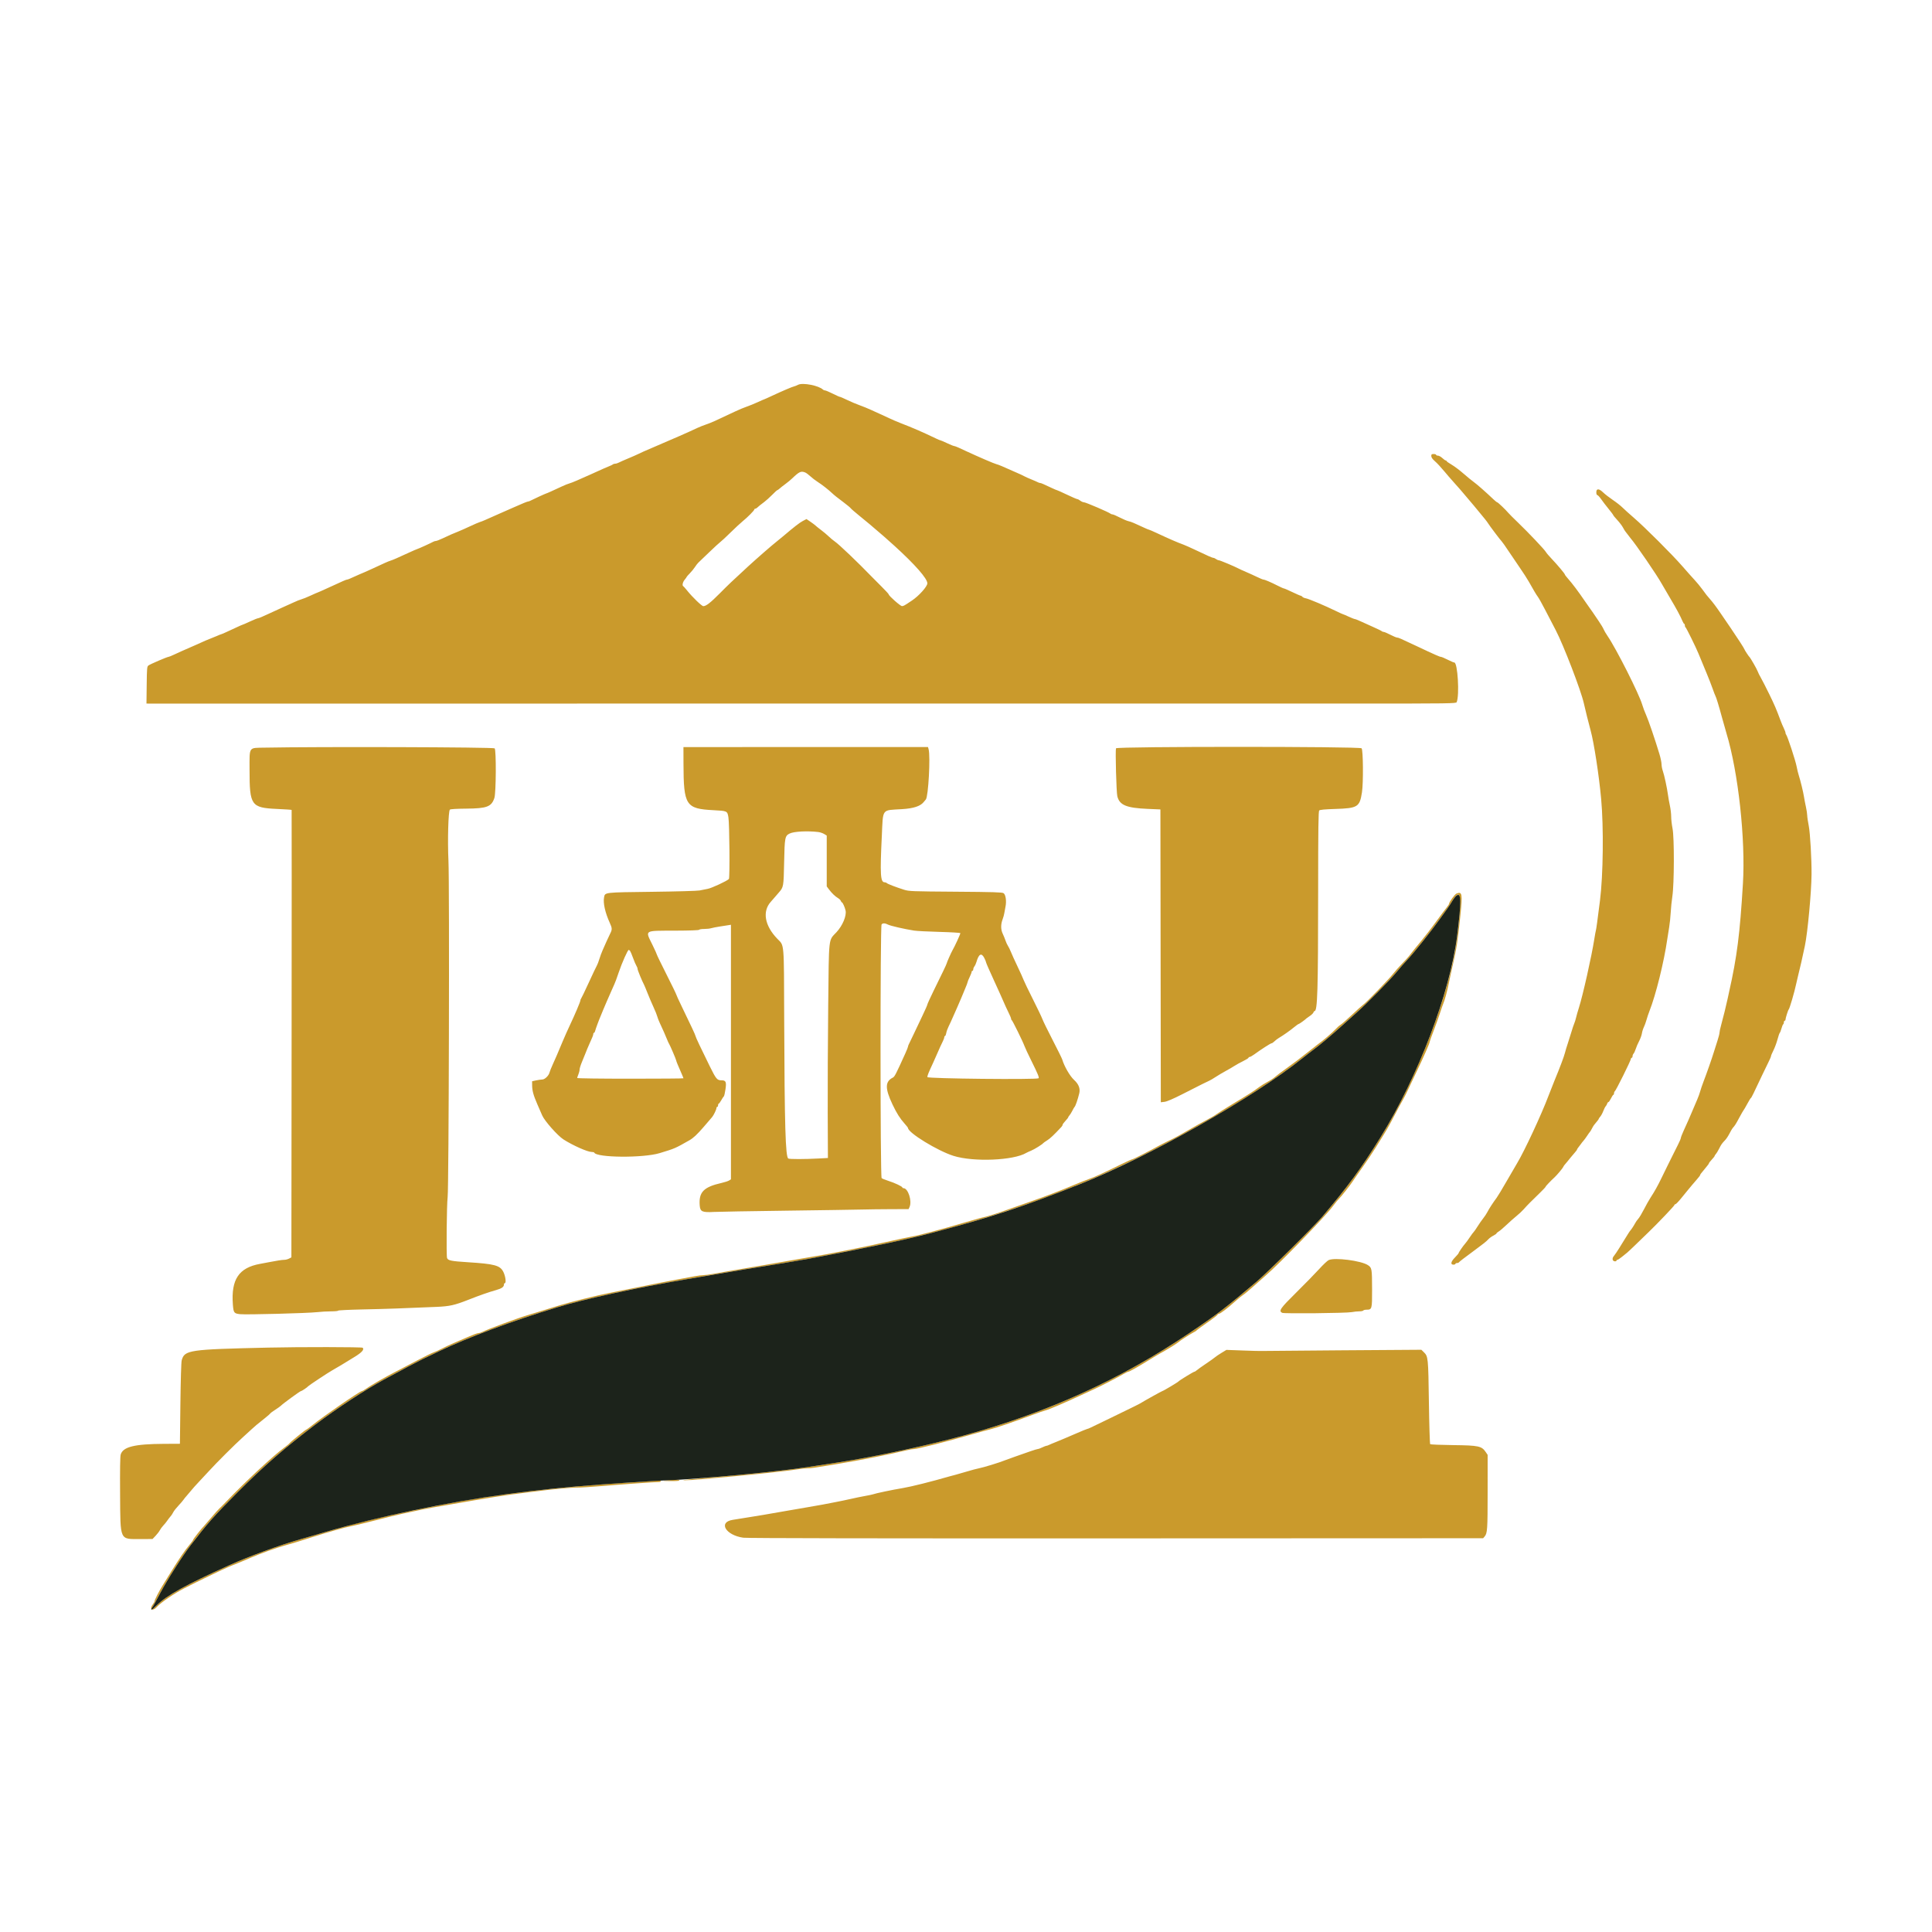
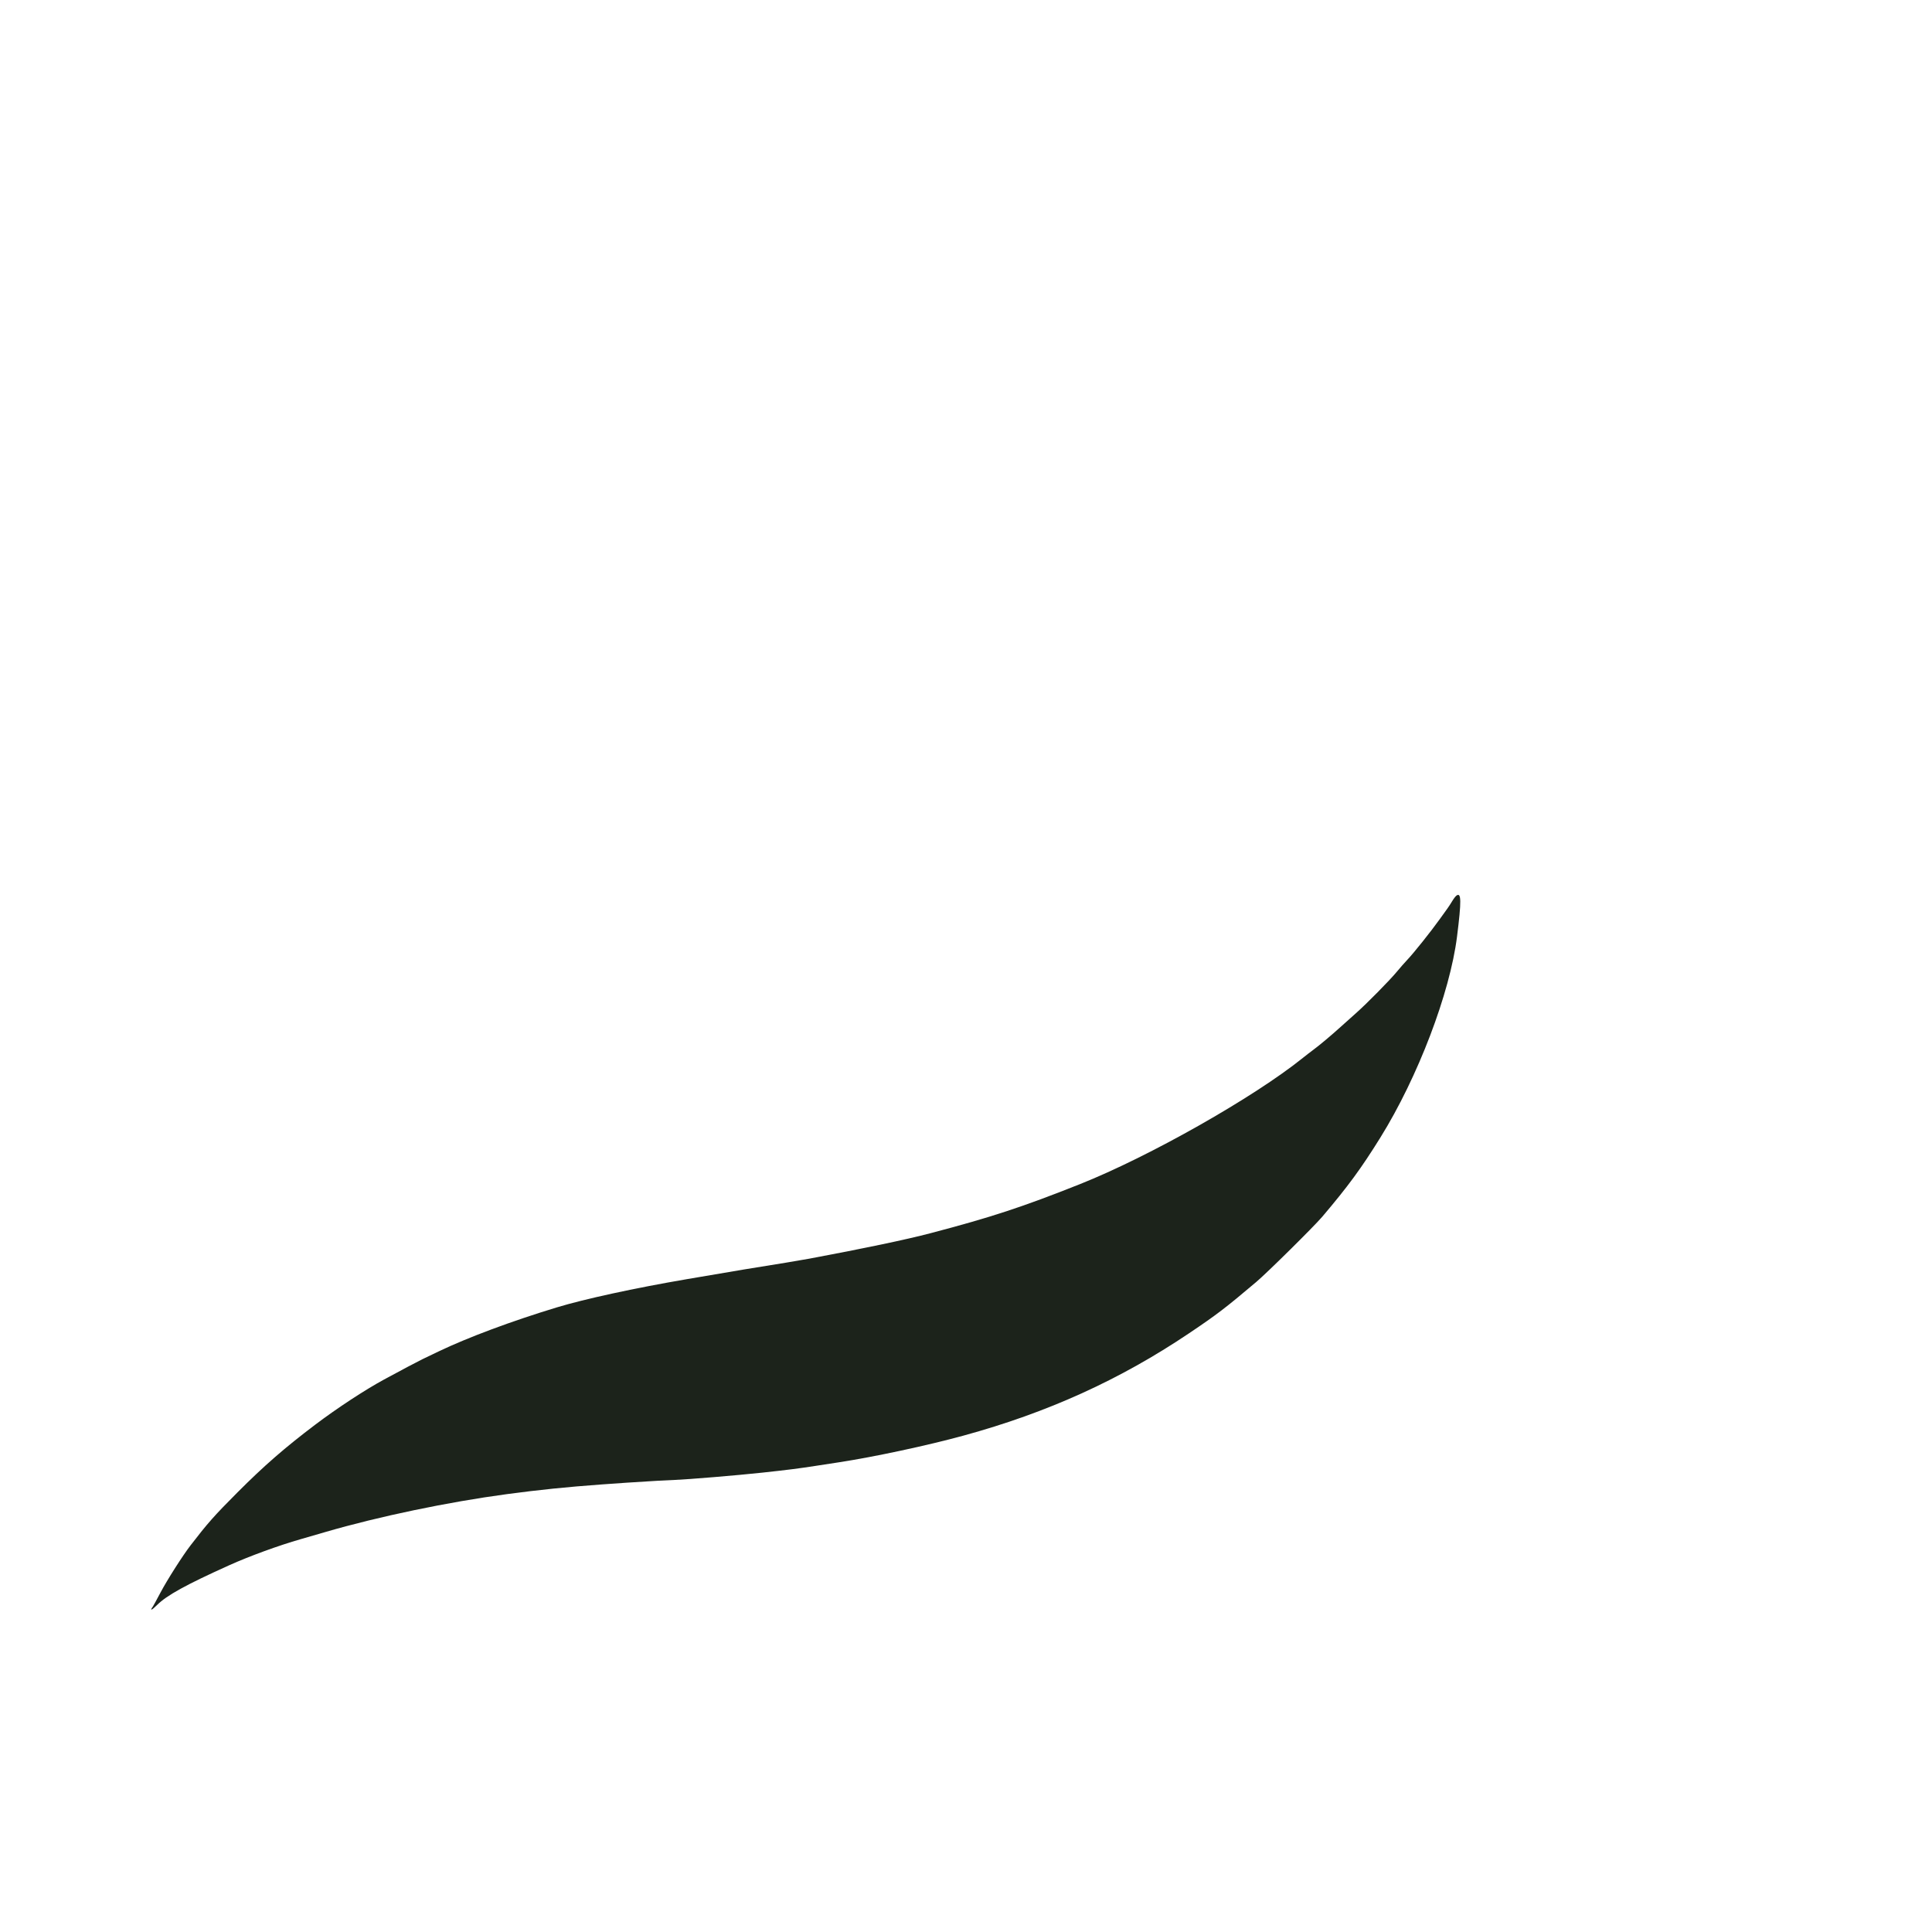
<svg xmlns="http://www.w3.org/2000/svg" id="svg" version="1.1" width="400" height="400" viewBox="0, 0, 400,400">
  <g id="svgg">
-     <path id="path0" d="M165.250 79.659 C 164.883 79.841,164.511 79.991,164.424 79.994 C 164.206 80.002,161.756 81.046,159.867 81.936 C 159.014 82.338,158.283 82.667,158.243 82.667 C 158.202 82.667,157.591 82.933,156.887 83.259 C 156.182 83.584,155.159 84.001,154.613 84.185 C 154.067 84.369,153.013 84.808,152.269 85.161 C 148.223 87.083,147.211 87.537,146.277 87.849 C 145.712 88.037,144.875 88.368,144.417 88.584 C 142.503 89.486,139.519 90.799,135.250 92.617 C 133.446 93.385,132.758 93.691,132.167 93.988 C 131.846 94.149,130.908 94.561,130.083 94.903 C 129.258 95.245,128.384 95.631,128.141 95.762 C 127.898 95.893,127.556 96.000,127.383 96.000 C 127.209 96.000,126.995 96.064,126.908 96.142 C 126.821 96.219,126.450 96.400,126.083 96.542 C 125.515 96.763,124.867 97.050,122.417 98.165 C 120.028 99.253,118.326 99.975,117.934 100.070 C 117.669 100.133,116.919 100.435,116.267 100.741 C 114.531 101.557,113.167 102.167,113.082 102.167 C 112.996 102.167,110.235 103.433,109.794 103.675 C 109.635 103.762,109.422 103.833,109.322 103.833 C 109.164 103.833,108.031 104.298,106.250 105.093 C 105.975 105.216,104.737 105.761,103.500 106.304 C 102.263 106.848,100.912 107.445,100.500 107.633 C 100.087 107.820,99.563 108.026,99.333 108.090 C 99.104 108.155,98.204 108.542,97.333 108.952 C 96.462 109.361,95.375 109.846,94.917 110.028 C 93.728 110.500,93.080 110.785,91.716 111.431 C 91.056 111.744,90.399 112.000,90.255 112.000 C 90.112 112.000,89.865 112.073,89.706 112.162 C 89.205 112.442,86.512 113.667,86.397 113.667 C 86.336 113.667,85.491 114.035,84.518 114.484 C 82.210 115.551,81.342 115.928,80.833 116.085 C 80.396 116.219,79.595 116.574,77.026 117.773 C 76.170 118.173,75.441 118.500,75.406 118.500 C 75.372 118.500,74.947 118.679,74.463 118.898 C 72.279 119.886,72.008 120.000,71.847 120.000 C 71.671 120.000,71.132 120.236,67.801 121.769 C 66.729 122.263,65.818 122.667,65.776 122.667 C 65.734 122.667,65.074 122.956,64.308 123.310 C 63.543 123.664,62.692 124.007,62.417 124.073 C 62.142 124.139,61.392 124.440,60.750 124.742 C 60.108 125.044,59.021 125.535,58.333 125.833 C 57.646 126.132,56.317 126.741,55.380 127.188 C 54.443 127.634,53.569 128.000,53.438 128.000 C 53.307 128.000,52.556 128.300,51.770 128.667 C 50.984 129.033,50.296 129.333,50.241 129.333 C 50.186 129.333,49.603 129.589,48.945 129.900 C 47.325 130.669,45.841 131.333,45.743 131.333 C 45.699 131.333,45.345 131.474,44.957 131.647 C 44.568 131.819,43.987 132.056,43.667 132.173 C 43.093 132.382,42.402 132.682,40.417 133.582 C 39.420 134.034,38.775 134.317,37.667 134.787 C 37.346 134.923,36.627 135.251,36.070 135.517 C 35.513 135.783,34.975 136.000,34.874 136.000 C 34.604 136.000,31.133 137.491,30.748 137.772 C 30.437 137.999,30.414 138.244,30.371 141.840 L 30.325 145.667 30.704 145.670 C 31.055 145.673,232.631 145.671,280.357 145.668 C 300.300 145.667,301.471 145.651,301.589 145.375 C 302.202 143.945,301.797 137.167,301.100 137.167 C 300.975 137.167,300.358 136.906,299.728 136.586 C 299.099 136.267,298.482 136.005,298.359 136.003 C 298.083 135.999,297.082 135.556,293.167 133.706 C 289.963 132.192,289.523 132.000,289.252 132.000 C 289.104 132.000,288.476 131.737,287.856 131.417 C 287.236 131.096,286.617 130.833,286.481 130.833 C 286.345 130.833,286.162 130.764,286.075 130.679 C 285.988 130.594,285.242 130.227,284.417 129.864 C 283.592 129.500,282.417 128.969,281.806 128.684 C 281.196 128.400,280.608 128.167,280.500 128.167 C 280.392 128.167,279.818 127.942,279.224 127.667 C 278.630 127.392,278.101 127.167,278.049 127.167 C 277.997 127.167,277.346 126.871,276.602 126.509 C 274.310 125.393,270.945 123.971,270.378 123.879 C 270.081 123.830,269.753 123.688,269.649 123.562 C 269.545 123.436,269.383 123.333,269.289 123.333 C 269.196 123.333,268.416 122.996,267.557 122.583 C 266.697 122.171,265.919 121.833,265.826 121.833 C 265.733 121.833,265.153 121.576,264.537 121.262 C 263.148 120.553,261.856 120.000,261.590 120.000 C 261.479 120.000,260.870 119.749,260.236 119.442 C 259.602 119.135,258.596 118.678,258.000 118.425 C 257.404 118.173,256.711 117.858,256.459 117.724 C 255.564 117.250,252.583 116.000,252.335 115.995 C 252.197 115.992,251.938 115.879,251.760 115.745 C 251.582 115.610,251.340 115.500,251.222 115.500 C 251.003 115.500,250.147 115.123,247.301 113.772 C 246.412 113.350,245.400 112.900,245.051 112.772 C 243.726 112.287,242.144 111.601,239.462 110.347 C 238.662 109.973,237.954 109.667,237.889 109.667 C 237.825 109.667,237.467 109.524,237.094 109.350 C 234.785 108.272,234.189 108.022,233.667 107.913 C 233.346 107.846,232.524 107.501,231.840 107.146 C 231.155 106.791,230.477 106.500,230.331 106.500 C 230.186 106.500,229.995 106.431,229.908 106.347 C 229.624 106.073,224.800 104.000,224.437 103.996 C 224.242 103.994,223.896 103.846,223.667 103.667 C 223.438 103.487,223.156 103.339,223.040 103.337 C 222.925 103.335,221.966 102.921,220.909 102.417 C 219.853 101.912,218.935 101.500,218.871 101.500 C 218.807 101.500,218.379 101.322,217.919 101.105 C 215.999 100.199,215.537 100.000,215.354 100.000 C 215.249 100.000,215.032 99.929,214.873 99.842 C 214.714 99.755,214.096 99.485,213.500 99.243 C 212.904 99.001,212.304 98.733,212.167 98.648 C 212.029 98.563,211.654 98.378,211.333 98.238 C 211.012 98.098,210.525 97.882,210.250 97.758 C 207.633 96.582,206.680 96.183,206.270 96.091 C 205.855 95.997,202.729 94.653,200.083 93.430 C 199.625 93.218,198.904 92.884,198.482 92.689 C 198.059 92.493,197.621 92.333,197.507 92.333 C 197.394 92.333,196.748 92.071,196.072 91.750 C 195.396 91.429,194.784 91.167,194.713 91.167 C 194.642 91.167,194.283 91.023,193.917 90.846 C 191.140 89.509,188.994 88.575,186.425 87.587 C 185.788 87.342,184.738 86.890,184.092 86.583 C 183.445 86.276,182.579 85.877,182.167 85.696 C 181.754 85.515,180.929 85.140,180.333 84.862 C 179.737 84.584,178.688 84.155,178.000 83.910 C 177.313 83.665,176.147 83.172,175.411 82.816 C 174.674 82.459,173.995 82.167,173.901 82.167 C 173.807 82.167,173.135 81.868,172.407 81.502 C 171.679 81.137,170.967 80.837,170.825 80.836 C 170.683 80.834,170.495 80.763,170.408 80.676 C 169.559 79.834,166.226 79.177,165.250 79.659 M296.333 94.413 C 296.333 94.680,296.552 95.018,296.953 95.371 C 297.293 95.671,297.762 96.135,297.994 96.403 C 298.227 96.670,298.717 97.230,299.083 97.648 C 299.450 98.066,299.825 98.510,299.917 98.635 C 300.008 98.759,300.608 99.440,301.250 100.147 C 301.892 100.854,302.642 101.711,302.917 102.052 C 303.192 102.393,303.666 102.951,303.970 103.294 C 304.274 103.636,304.797 104.254,305.132 104.667 C 305.467 105.079,305.968 105.686,306.245 106.014 C 307.200 107.145,307.917 108.049,308.070 108.316 C 308.320 108.750,310.696 111.902,310.910 112.083 C 311.018 112.175,311.678 113.112,312.376 114.167 C 313.075 115.221,314.142 116.796,314.748 117.667 C 315.354 118.537,316.151 119.775,316.519 120.417 C 316.887 121.058,317.397 121.949,317.653 122.395 C 317.908 122.841,318.260 123.392,318.434 123.619 C 318.608 123.846,319.263 125.019,319.889 126.224 C 320.515 127.430,321.516 129.354,322.112 130.500 C 323.727 133.603,327.326 142.966,327.911 145.583 C 328.221 146.970,328.940 149.853,329.325 151.250 C 330.012 153.743,331.064 160.583,331.502 165.402 C 332.038 171.305,331.924 181.174,331.258 186.457 C 330.720 190.720,330.486 192.427,330.408 192.647 C 330.364 192.773,330.220 193.561,330.090 194.397 C 329.526 197.999,327.696 206.156,326.887 208.667 C 326.666 209.354,326.409 210.251,326.317 210.659 C 326.225 211.067,326.050 211.630,325.927 211.909 C 325.804 212.188,325.539 212.979,325.338 213.667 C 325.137 214.354,324.795 215.442,324.578 216.083 C 324.361 216.725,324.101 217.588,324.000 218.000 C 323.812 218.765,322.947 221.059,321.832 223.750 C 321.490 224.575,320.928 226.000,320.584 226.917 C 319.145 230.743,315.579 238.399,314.101 240.833 C 313.795 241.338,312.813 243.025,311.919 244.583 C 311.025 246.142,310.101 247.674,309.865 247.989 C 309.120 248.983,308.311 250.226,307.959 250.917 C 307.772 251.283,307.376 251.883,307.079 252.250 C 306.782 252.617,306.259 253.367,305.916 253.917 C 305.573 254.467,305.206 254.992,305.101 255.083 C 304.995 255.175,304.636 255.662,304.302 256.167 C 303.969 256.671,303.558 257.235,303.390 257.421 C 302.952 257.903,302.001 259.279,301.992 259.444 C 301.988 259.521,301.651 259.921,301.244 260.333 C 300.387 261.200,300.249 261.833,300.917 261.833 C 301.146 261.833,301.333 261.758,301.333 261.667 C 301.333 261.575,301.477 261.500,301.653 261.500 C 301.828 261.500,301.997 261.442,302.028 261.371 C 302.074 261.264,303.368 260.269,305.333 258.831 C 307.025 257.593,307.800 256.974,308.118 256.606 C 308.320 256.372,308.789 256.026,309.159 255.837 C 309.530 255.648,309.833 255.436,309.833 255.366 C 309.833 255.296,310.042 255.115,310.297 254.964 C 310.553 254.814,311.284 254.192,311.922 253.584 C 312.561 252.975,313.496 252.146,314.000 251.740 C 314.504 251.334,315.179 250.700,315.500 250.330 C 316.107 249.629,317.080 248.645,318.917 246.872 C 319.513 246.297,320.000 245.772,320.001 245.705 C 320.002 245.589,321.051 244.484,321.870 243.736 C 322.340 243.307,323.559 241.850,323.650 241.609 C 323.687 241.512,323.782 241.353,323.862 241.258 C 323.941 241.162,324.196 240.858,324.427 240.583 C 324.658 240.308,325.013 239.872,325.215 239.613 C 325.418 239.354,325.790 238.915,326.042 238.637 C 326.294 238.359,326.500 238.076,326.500 238.008 C 326.500 237.940,326.631 237.730,326.792 237.541 C 326.952 237.352,327.196 237.031,327.333 236.827 C 327.471 236.622,327.698 236.334,327.839 236.186 C 327.980 236.038,328.317 235.579,328.589 235.167 C 328.860 234.754,329.128 234.379,329.185 234.333 C 329.241 234.287,329.418 233.995,329.578 233.682 C 329.738 233.370,329.937 233.033,330.021 232.932 C 330.784 232.018,331.000 231.736,331.000 231.651 C 331.000 231.596,331.147 231.382,331.326 231.175 C 331.505 230.968,331.784 230.450,331.945 230.024 C 332.106 229.599,332.329 229.156,332.441 229.041 C 332.553 228.926,332.692 228.682,332.750 228.499 C 332.808 228.316,332.927 228.167,333.013 228.167 C 333.100 228.167,333.335 227.829,333.535 227.417 C 333.736 227.004,333.960 226.667,334.033 226.667 C 334.107 226.667,334.167 226.523,334.167 226.347 C 334.167 226.172,334.228 226.003,334.303 225.972 C 334.522 225.883,337.667 219.551,337.667 219.200 C 337.667 219.090,337.742 219.000,337.833 219.000 C 337.925 219.000,338.000 218.855,338.000 218.679 C 338.000 218.502,338.096 218.258,338.213 218.137 C 338.331 218.016,338.533 217.579,338.663 217.167 C 338.793 216.754,339.109 216.023,339.364 215.542 C 339.620 215.060,339.878 214.348,339.938 213.958 C 339.998 213.569,340.180 212.984,340.343 212.659 C 340.505 212.335,340.751 211.660,340.888 211.159 C 341.026 210.659,341.302 209.838,341.501 209.333 C 342.823 205.996,344.521 199.141,345.197 194.417 C 345.276 193.867,345.448 192.779,345.580 192.000 C 345.711 191.221,345.857 189.833,345.904 188.917 C 345.950 188.000,346.104 186.490,346.245 185.561 C 346.636 182.988,346.659 173.416,346.280 171.523 C 346.126 170.757,346.000 169.656,346.000 169.076 C 346.000 168.496,345.880 167.473,345.734 166.803 C 345.587 166.132,345.410 165.133,345.339 164.583 C 345.159 163.186,344.554 160.380,344.260 159.583 C 344.125 159.217,344.011 158.610,344.007 158.235 C 344.003 157.860,343.810 156.923,343.578 156.152 C 342.686 153.183,341.271 149.036,340.797 148.000 C 340.525 147.404,340.172 146.467,340.013 145.917 C 339.377 143.710,334.664 134.369,332.838 131.693 C 332.479 131.167,332.108 130.534,332.014 130.287 C 331.920 130.040,331.485 129.311,331.047 128.667 C 330.608 128.024,330.010 127.142,329.717 126.707 C 329.424 126.272,329.117 125.839,329.036 125.745 C 328.955 125.651,328.534 125.051,328.100 124.412 C 326.788 122.480,325.504 120.774,324.593 119.752 C 324.267 119.386,324.000 119.034,324.000 118.969 C 324.000 118.795,322.421 116.910,321.259 115.696 C 320.704 115.116,320.163 114.479,320.056 114.279 C 319.805 113.811,316.389 110.208,314.263 108.169 C 313.354 107.297,312.454 106.396,312.264 106.167 C 311.732 105.526,310.129 104.000,309.988 104.000 C 309.919 104.000,309.604 103.756,309.289 103.458 C 307.579 101.840,305.826 100.296,305.142 99.805 C 304.716 99.500,303.741 98.701,302.975 98.031 C 302.210 97.360,301.115 96.538,300.542 96.203 C 299.969 95.869,299.500 95.537,299.500 95.465 C 299.500 95.392,299.421 95.333,299.324 95.333 C 299.228 95.333,298.909 95.109,298.616 94.834 C 298.323 94.560,297.915 94.335,297.708 94.334 C 297.502 94.334,297.333 94.258,297.333 94.167 C 297.333 94.075,297.108 94.000,296.833 94.000 C 296.412 94.000,296.333 94.065,296.333 94.413 M166.697 97.818 C 166.910 97.901,167.383 98.249,167.750 98.592 C 168.117 98.935,168.829 99.479,169.333 99.801 C 170.200 100.354,171.467 101.344,172.254 102.083 C 172.734 102.535,173.192 102.900,174.700 104.035 C 175.406 104.566,176.044 105.096,176.117 105.213 C 176.190 105.329,176.963 106.003,177.833 106.709 C 178.704 107.415,179.717 108.248,180.083 108.560 C 182.771 110.845,183.622 111.586,185.167 112.992 C 189.461 116.897,191.998 119.787,191.999 120.775 C 192.000 121.416,190.272 123.352,188.845 124.309 C 187.212 125.405,187.087 125.476,186.750 125.488 C 186.427 125.500,184.002 123.358,183.998 123.059 C 183.998 122.981,183.355 122.279,182.570 121.500 C 181.785 120.721,180.867 119.798,180.530 119.449 C 177.595 116.411,173.683 112.678,172.833 112.105 C 172.512 111.888,171.948 111.420,171.578 111.064 C 171.209 110.708,170.506 110.117,170.016 109.750 C 169.526 109.383,169.004 108.964,168.854 108.819 C 168.705 108.673,168.221 108.310,167.779 108.011 L 166.975 107.467 166.224 107.858 C 165.546 108.212,164.451 109.061,162.109 111.049 C 161.665 111.426,161.055 111.926,160.753 112.159 C 159.892 112.826,156.572 115.722,154.850 117.307 C 151.381 120.502,150.867 120.991,149.012 122.860 C 147.089 124.797,146.187 125.498,145.615 125.499 C 145.292 125.500,143.343 123.619,142.249 122.250 C 141.883 121.792,141.527 121.392,141.458 121.361 C 141.191 121.242,141.353 120.502,141.750 120.030 C 141.979 119.758,142.167 119.496,142.167 119.447 C 142.167 119.399,142.459 119.064,142.816 118.704 C 143.173 118.343,143.652 117.756,143.881 117.399 C 144.109 117.042,144.435 116.622,144.606 116.466 C 144.777 116.310,145.779 115.351,146.833 114.335 C 147.887 113.319,148.932 112.359,149.154 112.202 C 149.376 112.045,150.320 111.167,151.251 110.250 C 152.183 109.333,153.314 108.284,153.764 107.919 C 154.791 107.086,156.167 105.695,156.167 105.489 C 156.167 105.403,156.247 105.333,156.345 105.333 C 156.443 105.333,156.623 105.240,156.743 105.125 C 157.052 104.832,157.478 104.490,158.250 103.914 C 158.617 103.640,159.342 102.985,159.863 102.458 C 160.383 101.931,160.851 101.500,160.902 101.500 C 160.987 101.500,161.370 101.210,161.894 100.750 C 161.998 100.658,162.383 100.366,162.750 100.100 C 163.117 99.834,163.679 99.366,164.000 99.058 C 165.482 97.640,165.832 97.479,166.697 97.818 M330.500 101.917 C 330.500 102.270,330.582 102.501,330.708 102.504 C 330.823 102.506,331.179 102.886,331.500 103.349 C 331.821 103.812,332.515 104.717,333.042 105.361 C 333.569 106.004,334.000 106.581,334.000 106.643 C 334.000 106.705,334.380 107.167,334.845 107.669 C 335.310 108.172,335.843 108.879,336.031 109.240 C 336.218 109.600,336.457 109.985,336.561 110.094 C 336.665 110.203,336.862 110.459,337.000 110.662 C 337.137 110.865,337.390 111.193,337.560 111.391 C 338.710 112.724,343.080 119.111,344.058 120.888 C 344.319 121.362,345.115 122.725,345.826 123.917 C 347.098 126.048,347.908 127.557,348.355 128.625 C 348.480 128.923,348.638 129.167,348.707 129.167 C 348.777 129.167,348.833 129.310,348.833 129.486 C 348.833 129.662,348.890 129.831,348.960 129.861 C 349.109 129.926,351.131 134.028,351.663 135.342 C 352.157 136.564,352.514 137.427,353.382 139.500 C 353.785 140.462,354.325 141.850,354.582 142.583 C 354.839 143.317,355.100 143.992,355.161 144.083 C 355.314 144.315,355.896 146.223,356.506 148.500 C 356.789 149.554,357.211 151.048,357.446 151.820 C 359.885 159.864,361.406 173.736,360.856 182.917 C 360.228 193.373,359.625 198.108,357.998 205.333 C 357.926 205.654,357.789 206.292,357.693 206.750 C 357.433 207.994,356.711 210.926,356.338 212.250 C 356.157 212.892,356.008 213.591,356.005 213.804 C 356.002 214.017,355.823 214.729,355.607 215.387 C 355.391 216.045,355.042 217.146,354.831 217.833 C 354.392 219.264,353.375 222.168,352.670 224.000 C 352.406 224.688,352.108 225.562,352.009 225.942 C 351.910 226.323,351.640 227.073,351.409 227.609 C 350.857 228.890,350.784 229.059,350.247 230.333 C 349.730 231.560,349.450 232.194,348.598 234.062 C 348.269 234.784,348.000 235.477,348.000 235.601 C 348.000 235.726,347.744 236.335,347.430 236.955 C 347.117 237.576,346.620 238.571,346.325 239.167 C 346.031 239.762,345.528 240.775,345.209 241.417 C 344.889 242.058,344.339 243.183,343.985 243.917 C 343.235 245.476,342.525 246.747,341.742 247.934 C 341.434 248.401,340.823 249.485,340.385 250.342 C 339.947 251.199,339.411 252.091,339.194 252.325 C 338.977 252.559,338.683 252.975,338.541 253.250 C 338.288 253.738,337.673 254.667,337.493 254.833 C 337.409 254.911,337.053 255.477,335.202 258.474 C 334.808 259.110,334.336 259.804,334.153 260.016 C 333.726 260.508,333.796 261.066,334.292 261.137 C 334.498 261.166,334.667 261.110,334.667 261.012 C 334.667 260.914,334.753 260.833,334.858 260.833 C 334.963 260.833,335.394 260.552,335.816 260.209 C 336.238 259.865,336.725 259.471,336.898 259.334 C 337.072 259.196,337.947 258.371,338.843 257.500 C 339.739 256.629,340.872 255.532,341.361 255.063 C 343.157 253.338,346.667 249.656,346.667 249.497 C 346.667 249.407,346.760 249.328,346.875 249.322 C 346.990 249.316,347.533 248.754,348.083 248.073 C 348.633 247.391,349.271 246.611,349.500 246.339 C 349.729 246.068,350.104 245.616,350.333 245.335 C 350.563 245.054,351.031 244.508,351.375 244.121 C 351.719 243.734,352.000 243.355,352.000 243.280 C 352.000 243.204,352.094 243.042,352.208 242.919 C 352.323 242.796,352.579 242.483,352.777 242.223 C 352.976 241.963,353.295 241.570,353.486 241.349 C 353.677 241.129,353.833 240.891,353.833 240.820 C 353.833 240.749,354.096 240.412,354.417 240.072 C 354.738 239.732,355.000 239.394,355.000 239.322 C 355.000 239.250,355.104 239.086,355.232 238.958 C 355.360 238.831,355.666 238.328,355.913 237.841 C 356.384 236.911,356.482 236.772,357.189 236.026 C 357.431 235.772,357.833 235.161,358.082 234.669 C 358.332 234.176,358.622 233.677,358.726 233.559 C 359.212 233.012,359.361 232.778,360.104 231.394 C 360.540 230.581,360.945 229.879,361.003 229.833 C 361.060 229.787,361.399 229.206,361.756 228.542 C 362.112 227.877,362.447 227.333,362.501 227.333 C 362.593 227.333,363.115 226.275,364.804 222.667 C 365.211 221.796,365.797 220.585,366.106 219.976 C 366.414 219.367,366.667 218.777,366.667 218.663 C 366.667 218.550,366.892 218.014,367.168 217.472 C 367.443 216.929,367.823 215.909,368.012 215.204 C 368.201 214.499,368.413 213.884,368.482 213.836 C 368.551 213.789,368.706 213.392,368.827 212.954 C 368.947 212.516,369.110 212.118,369.190 212.069 C 369.269 212.020,369.333 211.835,369.333 211.657 C 369.333 211.479,369.408 211.333,369.500 211.333 C 369.592 211.333,369.667 211.229,369.667 211.102 C 369.667 210.805,370.203 209.109,370.332 209.000 C 370.514 208.845,371.546 205.320,371.869 203.750 C 371.963 203.292,372.138 202.542,372.257 202.083 C 372.621 200.682,373.202 198.130,373.680 195.833 C 374.258 193.054,375.029 184.781,375.061 181.000 C 375.088 177.916,374.773 172.434,374.486 171.000 C 374.312 170.129,374.168 169.154,374.165 168.833 C 374.163 168.512,374.044 167.725,373.902 167.083 C 373.760 166.442,373.580 165.504,373.502 165.000 C 373.344 163.971,372.777 161.638,372.410 160.500 C 372.276 160.087,372.086 159.305,371.986 158.761 C 371.753 157.488,370.058 152.336,369.781 152.059 C 369.718 151.996,369.667 151.841,369.667 151.714 C 369.667 151.588,369.512 151.169,369.324 150.784 C 369.136 150.398,368.842 149.708,368.671 149.250 C 367.737 146.741,367.436 146.036,366.322 143.750 C 365.652 142.375,364.865 140.837,364.573 140.333 C 364.281 139.829,363.985 139.234,363.917 139.011 C 363.787 138.592,362.386 136.148,362.190 136.000 C 362.056 135.899,361.167 134.537,361.167 134.433 C 361.167 134.311,359.670 131.994,358.289 129.975 C 357.577 128.934,356.662 127.596,356.255 127.000 C 355.310 125.614,354.648 124.732,354.005 124.000 C 353.363 123.269,353.373 123.283,352.426 121.990 C 351.994 121.400,351.287 120.542,350.855 120.083 C 350.424 119.625,349.288 118.350,348.332 117.250 C 346.236 114.838,340.554 109.164,338.252 107.183 C 337.336 106.395,336.286 105.449,335.918 105.080 C 335.551 104.712,334.650 104.004,333.917 103.508 C 333.183 103.012,332.290 102.319,331.932 101.970 C 331.065 101.123,330.500 101.102,330.500 101.917 M54.849 154.791 C 51.397 154.860,51.667 154.469,51.667 159.412 C 51.667 166.772,51.995 167.238,57.348 167.483 C 58.995 167.558,60.359 167.649,60.379 167.685 C 60.400 167.721,60.397 188.580,60.374 214.038 L 60.330 260.326 59.840 260.580 C 59.571 260.719,59.134 260.833,58.869 260.833 C 58.411 260.833,57.303 261.004,55.667 261.325 C 55.254 261.406,54.429 261.562,53.833 261.671 C 49.437 262.475,47.821 264.899,48.214 270.102 C 48.344 271.808,48.452 271.950,49.718 272.086 C 51.006 272.224,63.738 271.887,65.682 271.664 C 66.453 271.575,67.740 271.502,68.542 271.501 C 69.344 271.501,70.000 271.435,70.000 271.356 C 70.000 271.277,72.306 271.164,75.125 271.104 C 79.702 271.009,83.530 270.876,90.417 270.574 C 93.102 270.457,94.103 270.232,96.977 269.103 C 99.429 268.139,101.168 267.531,102.750 267.085 C 103.857 266.773,104.333 266.439,104.333 265.974 C 104.333 265.805,104.408 265.667,104.500 265.667 C 104.846 265.667,104.667 264.227,104.208 263.322 C 103.530 261.983,102.412 261.681,96.833 261.329 C 93.421 261.114,92.738 260.974,92.559 260.455 C 92.383 259.940,92.484 249.368,92.680 247.833 C 92.926 245.913,93.077 183.205,92.848 178.250 C 92.649 173.952,92.815 167.952,93.142 167.625 C 93.254 167.512,94.508 167.436,96.535 167.419 C 100.824 167.383,101.755 167.029,102.359 165.203 C 102.710 164.140,102.758 155.282,102.414 154.938 C 102.161 154.684,65.898 154.573,54.849 154.791 M141.508 158.046 C 141.530 166.765,141.967 167.446,147.720 167.741 C 150.568 167.887,150.586 167.896,150.807 169.197 C 151.036 170.540,151.124 181.777,150.908 181.990 C 150.464 182.426,147.331 183.881,146.515 184.028 C 146.003 184.121,145.246 184.272,144.833 184.362 C 144.421 184.453,139.996 184.577,135.000 184.639 C 124.987 184.761,125.264 184.729,125.062 185.804 C 124.842 186.977,125.294 188.977,126.250 191.069 C 126.753 192.167,126.764 192.446,126.338 193.276 C 126.157 193.628,125.812 194.367,125.572 194.917 C 125.332 195.467,124.966 196.292,124.760 196.750 C 124.554 197.208,124.249 198.033,124.083 198.583 C 123.917 199.133,123.686 199.733,123.571 199.917 C 123.456 200.100,122.708 201.675,121.909 203.417 C 121.109 205.158,120.390 206.655,120.311 206.742 C 120.232 206.829,120.167 206.998,120.167 207.118 C 120.167 207.379,119.000 210.128,117.954 212.333 C 117.541 213.204,116.890 214.667,116.507 215.583 C 115.354 218.342,114.986 219.195,114.425 220.417 C 114.130 221.058,113.835 221.799,113.769 222.063 C 113.606 222.717,112.790 223.500,112.271 223.500 C 112.039 223.500,111.471 223.581,111.008 223.680 L 110.167 223.861 110.171 224.639 C 110.177 225.820,110.430 226.748,111.268 228.667 C 111.688 229.629,112.128 230.642,112.246 230.917 C 112.742 232.074,115.453 235.138,116.667 235.912 C 118.614 237.155,121.641 238.500,122.492 238.500 C 122.756 238.500,122.997 238.559,123.028 238.632 C 123.480 239.702,133.167 239.780,136.583 238.740 C 139.771 237.771,139.747 237.781,142.750 236.073 C 143.543 235.622,144.375 234.844,145.667 233.343 C 146.615 232.240,147.237 231.516,147.443 231.274 C 147.753 230.909,148.333 229.703,148.333 229.423 C 148.333 229.282,148.408 229.167,148.500 229.167 C 148.592 229.167,148.667 229.017,148.667 228.833 C 148.667 228.650,148.728 228.500,148.803 228.500 C 148.877 228.500,149.116 228.181,149.332 227.792 C 149.548 227.402,149.788 227.041,149.864 226.989 C 149.941 226.937,150.094 226.273,150.205 225.513 C 150.426 223.998,150.281 223.667,149.396 223.667 C 148.471 223.667,148.268 223.427,146.975 220.810 C 145.153 217.121,144.000 214.676,144.000 214.502 C 144.000 214.340,143.098 212.405,141.188 208.468 C 140.535 207.121,140.000 205.953,140.000 205.872 C 140.000 205.792,139.100 203.943,138.000 201.764 C 136.900 199.585,136.000 197.734,136.000 197.650 C 136.000 197.566,135.588 196.654,135.084 195.624 C 133.554 192.494,133.216 192.706,139.782 192.683 C 142.827 192.673,144.686 192.604,144.750 192.500 C 144.807 192.408,145.275 192.333,145.790 192.333 C 146.305 192.333,146.957 192.263,147.238 192.177 C 147.520 192.091,148.313 191.934,149.000 191.829 C 149.688 191.724,150.494 191.598,150.792 191.550 L 151.333 191.464 151.333 217.811 L 151.333 244.159 150.958 244.403 C 150.752 244.537,150.043 244.769,149.382 244.918 C 145.663 245.760,144.639 246.825,144.871 249.614 C 144.975 250.875,145.398 251.056,147.917 250.915 C 148.742 250.869,155.454 250.753,162.833 250.657 C 170.212 250.561,177.262 250.455,178.500 250.420 C 179.737 250.386,182.407 250.352,184.432 250.346 L 188.113 250.333 188.307 249.909 C 188.871 248.669,188.016 246.000,187.053 246.000 C 186.932 246.000,186.833 245.937,186.833 245.861 C 186.833 245.651,185.236 244.896,183.917 244.481 C 183.275 244.280,182.651 244.025,182.531 243.915 C 182.236 243.648,182.228 191.744,182.522 191.390 C 182.769 191.093,183.237 191.108,183.866 191.434 C 184.370 191.694,187.243 192.353,189.250 192.669 C 189.800 192.756,192.181 192.877,194.542 192.940 C 196.902 193.002,198.833 193.120,198.833 193.202 C 198.833 193.420,197.666 195.958,197.201 196.750 C 196.930 197.211,196.000 199.315,196.001 199.463 C 196.001 199.529,195.672 200.258,195.270 201.083 C 194.867 201.908,193.966 203.754,193.269 205.185 C 192.571 206.615,192.000 207.872,192.000 207.976 C 192.000 208.081,191.541 209.123,190.981 210.292 C 190.421 211.460,189.593 213.204,189.142 214.167 C 188.691 215.129,188.250 216.047,188.161 216.206 C 188.073 216.365,188.000 216.575,188.000 216.673 C 188.000 216.771,187.756 217.390,187.458 218.048 C 185.487 222.407,185.224 222.920,184.865 223.099 C 183.227 223.915,183.206 225.330,184.783 228.667 C 185.633 230.465,186.341 231.583,187.316 232.667 C 187.687 233.079,187.993 233.474,187.995 233.544 C 188.032 234.547,194.130 238.278,197.417 239.310 C 201.575 240.616,209.855 240.272,212.500 238.684 C 212.637 238.601,213.087 238.395,213.498 238.225 C 214.189 237.940,215.806 236.931,216.000 236.665 C 216.046 236.601,216.415 236.342,216.821 236.087 C 217.443 235.698,218.159 235.022,219.753 233.319 C 219.889 233.174,220.000 232.973,220.000 232.873 C 220.000 232.773,220.262 232.412,220.583 232.072 C 220.904 231.732,221.167 231.394,221.167 231.322 C 221.167 231.250,221.270 231.087,221.397 230.960 C 221.524 230.833,221.797 230.396,222.003 229.990 C 222.209 229.583,222.424 229.213,222.481 229.167 C 222.664 229.018,223.137 227.654,223.447 226.376 C 223.689 225.384,223.338 224.467,222.382 223.593 C 221.511 222.795,220.349 220.787,219.916 219.333 C 219.848 219.104,218.959 217.304,217.941 215.333 C 216.922 213.362,215.968 211.412,215.820 211.000 C 215.672 210.588,214.789 208.741,213.859 206.896 C 212.928 205.052,212.061 203.252,211.932 202.896 C 211.803 202.541,211.236 201.286,210.673 200.108 C 210.109 198.929,209.498 197.585,209.315 197.121 C 209.132 196.657,208.853 196.084,208.694 195.847 C 208.535 195.610,208.306 195.117,208.186 194.750 C 208.066 194.383,207.807 193.746,207.610 193.333 C 207.188 192.449,207.177 191.419,207.579 190.333 C 207.732 189.921,207.888 189.358,207.927 189.083 C 207.965 188.808,208.076 188.209,208.172 187.751 C 208.418 186.583,208.224 185.211,207.771 184.918 C 207.484 184.731,205.609 184.675,197.833 184.618 C 188.722 184.553,188.197 184.532,187.167 184.206 C 185.452 183.662,183.791 183.024,183.604 182.838 C 183.510 182.744,183.307 182.667,183.152 182.667 C 182.284 182.667,182.185 181.059,182.567 173.156 C 182.853 167.240,182.437 167.796,186.779 167.523 C 189.115 167.376,190.513 166.925,191.205 166.096 C 191.364 165.906,191.580 165.649,191.686 165.524 C 192.205 164.916,192.662 156.591,192.257 155.123 L 192.130 154.663 166.815 154.669 L 141.500 154.675 141.508 158.046 M231.056 154.927 C 230.892 155.354,231.130 164.032,231.328 164.842 C 231.780 166.694,233.196 167.282,237.667 167.473 L 240.250 167.583 240.292 197.897 L 240.334 228.210 241.087 228.125 C 241.588 228.069,242.853 227.526,244.878 226.498 C 246.549 225.650,248.367 224.728,248.917 224.449 C 249.467 224.169,250.104 223.862,250.333 223.767 C 250.563 223.671,251.162 223.320,251.667 222.987 C 252.171 222.654,253.108 222.097,253.750 221.749 C 254.392 221.402,255.217 220.921,255.583 220.681 C 255.950 220.441,256.756 219.997,257.375 219.695 C 257.994 219.393,258.500 219.075,258.500 218.990 C 258.500 218.904,258.601 218.833,258.725 218.833 C 258.849 218.833,259.280 218.592,259.683 218.298 C 261.086 217.273,263.068 216.000,263.261 216.000 C 263.367 216.000,263.634 215.821,263.852 215.603 C 264.071 215.384,264.487 215.066,264.777 214.895 C 265.694 214.353,267.063 213.389,267.918 212.683 C 268.372 212.307,268.809 212.000,268.890 212.000 C 269.013 212.000,270.243 211.111,270.500 210.836 C 270.546 210.787,270.865 210.560,271.209 210.332 C 271.552 210.103,271.876 209.785,271.928 209.625 C 271.980 209.465,272.083 209.333,272.158 209.333 C 272.773 209.333,272.898 205.192,272.908 184.467 C 272.915 171.208,272.959 167.975,273.133 167.800 C 273.288 167.645,274.241 167.555,276.466 167.485 C 281.095 167.340,281.510 167.081,281.980 164.039 C 282.286 162.057,282.229 155.253,281.903 154.927 C 281.508 154.532,231.208 154.532,231.056 154.927 M169.422 172.262 C 169.792 172.307,170.335 172.490,170.630 172.669 L 171.167 172.995 171.167 178.259 L 171.167 183.522 171.624 184.136 C 172.211 184.923,172.914 185.597,173.521 185.955 C 173.785 186.111,174.043 186.373,174.095 186.536 C 174.147 186.700,174.248 186.833,174.319 186.833 C 174.468 186.833,174.931 187.873,175.068 188.518 C 175.301 189.607,174.435 191.665,173.179 193.010 C 171.490 194.821,171.629 193.580,171.470 208.237 C 171.394 215.302,171.349 225.283,171.370 230.417 L 171.410 239.750 169.497 239.853 C 166.622 240.008,163.444 240.012,163.206 239.861 C 162.624 239.492,162.436 233.103,162.359 211.101 C 162.301 194.628,162.409 195.892,160.927 194.355 C 158.315 191.647,157.797 188.703,159.583 186.711 C 159.767 186.506,160.179 186.032,160.500 185.658 C 160.821 185.283,161.161 184.888,161.256 184.780 C 162.223 183.680,162.244 183.565,162.345 178.583 C 162.450 173.376,162.512 173.054,163.489 172.574 C 164.373 172.138,167.168 171.992,169.422 172.262 M301.543 185.005 C 301.192 185.146,300.000 186.798,300.000 187.143 C 300.000 187.230,299.756 187.600,299.458 187.965 C 299.160 188.330,298.167 189.662,297.250 190.924 C 296.333 192.186,295.021 193.889,294.333 194.709 C 293.204 196.055,292.661 196.728,291.675 198.000 C 291.497 198.229,290.876 198.904,290.295 199.500 C 289.713 200.096,288.851 201.071,288.379 201.667 C 287.422 202.874,282.838 207.610,282.248 208.000 C 282.040 208.137,281.010 209.062,279.958 210.054 C 278.907 211.047,277.830 211.991,277.565 212.153 C 277.300 212.314,276.811 212.750,276.477 213.120 C 275.922 213.736,273.745 215.592,272.895 216.173 C 272.699 216.307,271.649 217.131,270.561 218.004 C 269.473 218.877,267.646 220.258,266.500 221.072 C 265.354 221.887,264.192 222.759,263.917 223.011 C 263.642 223.263,262.967 223.704,262.417 223.991 C 261.867 224.278,261.049 224.792,260.599 225.132 C 259.597 225.889,258.485 226.599,255.250 228.544 C 253.875 229.371,252.399 230.301,251.971 230.612 C 251.542 230.923,250.530 231.518,249.721 231.934 C 248.912 232.351,247.237 233.282,246.000 234.004 C 244.762 234.726,243.412 235.480,243.000 235.679 C 241.652 236.330,240.258 237.030,239.833 237.269 C 238.224 238.176,234.644 240.000,234.473 240.000 C 234.358 240.000,233.286 240.481,232.090 241.068 C 228.236 242.962,226.668 243.680,225.531 244.072 C 224.918 244.283,223.404 244.883,222.167 245.406 C 219.658 246.466,216.677 247.611,213.917 248.574 C 210.121 249.898,208.075 250.617,207.833 250.712 C 207.047 251.020,203.913 252.000,203.715 252.000 C 203.585 252.000,201.815 252.491,199.781 253.092 C 195.116 254.470,190.026 255.826,188.833 256.010 C 188.329 256.088,185.762 256.636,183.129 257.227 C 178.599 258.244,170.969 259.762,168.417 260.153 C 167.775 260.252,166.650 260.444,165.917 260.580 C 164.641 260.818,153.552 262.729,150.417 263.252 C 149.592 263.389,148.317 263.614,147.583 263.751 C 146.850 263.888,145.977 264.000,145.643 264.000 C 145.309 264.000,144.484 264.108,143.809 264.239 C 143.135 264.371,141.458 264.681,140.083 264.930 C 138.708 265.178,135.408 265.827,132.750 266.373 C 130.092 266.918,127.129 267.513,126.167 267.696 C 123.851 268.134,118.047 269.579,115.750 270.288 C 114.742 270.600,113.092 271.110,112.083 271.422 C 111.075 271.734,109.763 272.134,109.167 272.311 C 107.133 272.916,100.840 275.244,99.917 275.733 C 99.642 275.879,99.258 275.998,99.063 275.999 C 98.869 276.000,97.931 276.342,96.980 276.760 C 96.028 277.177,94.625 277.781,93.862 278.102 C 93.098 278.423,92.011 278.933,91.445 279.236 C 90.880 279.539,90.126 279.882,89.771 279.997 C 89.416 280.112,87.841 280.885,86.271 281.715 C 84.701 282.544,82.667 283.608,81.750 284.078 C 79.776 285.090,76.681 286.877,75.767 287.534 C 75.409 287.790,75.034 288.001,74.933 288.003 C 74.523 288.010,67.114 293.104,64.710 295.032 C 64.046 295.564,63.456 296.000,63.398 296.000 C 63.245 296.000,60.108 298.545,59.944 298.803 C 59.867 298.923,59.342 299.360,58.777 299.772 C 56.539 301.407,50.781 306.767,46.888 310.840 C 46.322 311.432,45.642 312.116,45.376 312.360 C 45.111 312.605,44.341 313.467,43.665 314.277 C 42.989 315.087,42.355 315.825,42.256 315.917 C 41.823 316.319,40.000 318.628,40.000 318.775 C 40.000 318.864,39.652 319.344,39.227 319.842 C 38.360 320.858,37.104 322.697,35.421 325.417 C 34.797 326.425,34.007 327.701,33.665 328.252 C 32.914 329.465,32.000 331.254,32.000 331.511 C 32.000 331.613,31.850 331.888,31.667 332.121 C 30.830 333.185,31.565 333.716,32.475 332.705 C 33.283 331.807,36.015 329.941,38.083 328.876 C 40.707 327.524,46.490 324.736,47.500 324.336 C 49.208 323.660,50.912 322.955,52.167 322.406 C 53.866 321.662,57.310 320.430,58.833 320.020 C 60.151 319.665,62.202 319.040,64.833 318.192 C 67.552 317.315,71.713 316.142,72.583 316.007 C 73.042 315.936,75.179 315.424,77.333 314.868 C 79.487 314.313,82.112 313.669,83.167 313.439 C 86.881 312.626,88.428 312.308,89.500 312.134 C 90.096 312.038,91.821 311.740,93.333 311.471 C 100.398 310.218,105.647 309.392,108.500 309.084 C 109.004 309.029,110.204 308.878,111.167 308.749 C 114.135 308.348,118.362 307.963,119.500 307.988 C 120.096 308.001,122.346 307.862,124.500 307.678 C 128.301 307.353,135.699 306.830,136.458 306.832 C 136.665 306.833,136.833 306.753,136.833 306.655 C 136.833 306.539,136.526 306.508,135.958 306.566 C 135.477 306.616,133.696 306.737,132.000 306.835 C 115.256 307.807,101.864 309.429,88.644 312.088 C 79.838 313.859,73.924 315.276,67.417 317.173 C 65.492 317.735,63.167 318.408,62.250 318.671 C 57.712 319.968,51.637 322.185,47.452 324.071 C 38.617 328.052,34.486 330.320,32.613 332.216 C 31.689 333.152,31.186 333.374,31.642 332.644 C 31.759 332.457,32.490 331.108,33.266 329.647 C 34.639 327.061,37.834 322.053,39.449 319.955 C 43.016 315.321,44.355 313.810,49.159 308.993 C 54.660 303.477,58.947 299.743,65.268 294.963 C 69.760 291.566,75.568 287.754,79.500 285.623 C 83.077 283.684,86.550 281.843,87.417 281.428 C 87.967 281.164,89.476 280.440,90.771 279.818 C 96.803 276.923,105.933 273.519,115.250 270.692 C 121.063 268.928,131.368 266.690,142.239 264.832 C 149.082 263.662,153.048 262.989,154.000 262.837 C 161.073 261.705,165.707 260.938,167.525 260.599 C 175.243 259.159,184.305 257.325,188.250 256.405 C 198.307 254.060,209.811 250.548,218.417 247.197 C 224.258 244.922,225.792 244.285,229.667 242.531 C 243.954 236.062,261.005 226.061,269.749 219.022 C 270.390 218.506,271.365 217.751,271.916 217.346 C 273.206 216.395,275.680 214.320,277.583 212.592 C 278.408 211.843,279.833 210.567,280.750 209.757 C 282.961 207.804,287.756 202.939,289.216 201.167 C 289.858 200.387,290.813 199.300,291.337 198.750 C 292.693 197.327,296.220 192.908,298.121 190.250 C 298.645 189.517,299.320 188.579,299.620 188.167 C 299.920 187.754,300.401 187.018,300.688 186.531 C 302.519 183.426,302.769 185.716,301.574 194.667 C 300.072 205.920,293.316 223.409,285.791 235.518 C 281.818 241.911,279.088 245.632,273.771 251.899 C 272.064 253.911,262.363 263.501,260.096 265.417 C 253.680 270.841,251.922 272.183,246.167 276.052 C 231.838 285.683,216.899 292.461,199.500 297.224 C 191.979 299.283,181.009 301.633,173.667 302.757 C 172.154 302.989,169.979 303.323,168.833 303.499 C 166.375 303.878,163.474 304.270,161.500 304.491 C 156.848 305.010,155.176 305.179,151.500 305.501 C 142.371 306.301,140.791 306.459,141.677 306.479 C 142.187 306.490,143.837 306.388,145.344 306.251 C 146.851 306.114,149.771 305.850,151.833 305.663 C 157.197 305.178,163.615 304.472,165.417 304.170 C 165.967 304.077,166.760 304.001,167.179 304.001 C 167.927 304.000,168.364 303.937,173.417 303.096 C 178.422 302.264,184.063 301.146,187.784 300.249 C 188.353 300.112,189.042 300.000,189.315 300.000 C 189.942 300.000,196.563 298.323,200.833 297.082 C 202.621 296.563,204.533 296.036,205.083 295.912 C 206.083 295.686,209.905 294.376,213.833 292.912 C 214.979 292.485,216.179 292.071,216.500 291.992 C 217.180 291.825,220.522 290.403,223.500 289.011 C 224.646 288.476,226.071 287.819,226.667 287.551 C 227.896 286.999,231.333 285.223,232.583 284.494 C 233.042 284.226,233.494 284.006,233.589 284.004 C 233.842 283.998,235.645 282.987,237.917 281.575 C 239.017 280.892,240.104 280.241,240.333 280.129 C 241.010 279.799,243.736 278.127,243.917 277.931 C 244.146 277.682,246.295 276.281,247.004 275.917 C 247.323 275.754,247.621 275.574,247.667 275.517 C 247.788 275.368,248.715 274.689,250.417 273.503 C 251.242 272.928,251.977 272.354,252.050 272.229 C 252.123 272.103,252.273 271.999,252.383 271.998 C 252.655 271.996,254.208 270.814,255.665 269.500 C 256.326 268.904,257.103 268.271,257.392 268.094 C 257.680 267.917,258.629 267.128,259.500 266.341 C 260.371 265.554,261.533 264.525,262.083 264.055 C 264.906 261.639,274.312 251.937,275.952 249.749 C 276.502 249.014,277.078 248.309,277.232 248.182 C 277.579 247.893,279.631 245.290,280.083 244.564 C 280.267 244.269,281.167 242.976,282.083 241.689 C 283.000 240.402,284.237 238.555,284.833 237.584 C 285.429 236.613,286.210 235.353,286.570 234.784 C 286.929 234.215,287.519 233.188,287.881 232.500 C 289.390 229.634,290.243 228.050,290.572 227.500 C 290.764 227.179,291.179 226.354,291.493 225.667 C 291.807 224.979,292.643 223.217,293.350 221.750 C 294.718 218.913,296.000 215.988,296.000 215.704 C 296.000 215.610,296.344 214.644,296.765 213.558 C 297.186 212.472,297.789 210.796,298.104 209.833 C 298.419 208.871,298.747 207.933,298.831 207.750 C 299.088 207.191,299.673 205.051,299.917 203.774 C 300.044 203.110,300.449 201.258,300.816 199.658 C 301.575 196.350,301.822 194.731,302.344 189.650 C 302.819 185.012,302.736 184.525,301.543 185.005 M130.453 196.875 C 130.541 196.990,130.818 197.646,131.067 198.333 C 131.316 199.021,131.628 199.749,131.760 199.952 C 131.892 200.155,132.000 200.446,132.000 200.598 C 132.000 200.843,132.931 203.119,133.336 203.863 C 133.419 204.017,133.748 204.804,134.065 205.613 C 134.383 206.422,134.937 207.721,135.297 208.500 C 135.656 209.279,136.004 210.142,136.070 210.417 C 136.135 210.692,136.366 211.292,136.581 211.750 C 137.209 213.084,137.848 214.531,138.128 215.250 C 138.270 215.617,138.442 215.992,138.511 216.083 C 138.686 216.318,139.999 219.386,140.000 219.562 C 140.000 219.697,140.400 220.671,141.188 222.457 C 141.360 222.845,141.500 223.201,141.500 223.248 C 141.500 223.295,136.550 223.333,130.500 223.333 C 124.298 223.333,119.500 223.270,119.500 223.187 C 119.500 223.107,119.612 222.771,119.750 222.442 C 119.888 222.113,120.000 221.655,120.000 221.423 C 120.000 221.192,120.233 220.459,120.517 219.793 C 120.802 219.128,121.145 218.283,121.280 217.917 C 121.415 217.550,121.695 216.875,121.903 216.417 C 122.679 214.703,122.833 214.316,122.833 214.078 C 122.833 213.943,122.900 213.833,122.981 213.833 C 123.062 213.833,123.167 213.665,123.214 213.458 C 123.309 213.049,124.000 211.178,124.382 210.301 C 124.514 209.998,124.755 209.412,124.917 209.000 C 125.080 208.588,125.383 207.875,125.590 207.417 C 125.798 206.958,126.209 206.021,126.505 205.333 C 126.800 204.646,127.108 203.953,127.188 203.794 C 127.341 203.490,127.673 202.592,128.097 201.333 C 128.766 199.351,129.958 196.667,130.169 196.667 C 130.237 196.667,130.365 196.760,130.453 196.875 M203.790 198.345 C 203.995 198.751,204.164 199.169,204.165 199.275 C 204.166 199.380,204.877 201.009,205.746 202.894 C 206.614 204.780,207.522 206.794,207.763 207.370 C 208.004 207.946,208.455 208.927,208.767 209.551 C 209.078 210.175,209.333 210.787,209.333 210.912 C 209.333 211.037,209.390 211.164,209.460 211.194 C 209.615 211.263,211.786 215.670,212.104 216.563 C 212.230 216.919,212.878 218.306,213.544 219.647 C 214.836 222.250,215.186 223.092,215.037 223.240 C 214.720 223.558,192.000 223.325,192.000 223.004 C 192.000 222.675,192.231 222.103,193.249 219.917 C 193.547 219.275,193.996 218.262,194.246 217.667 C 194.496 217.071,194.881 216.235,195.100 215.809 C 195.320 215.383,195.500 214.914,195.500 214.767 C 195.500 214.620,195.567 214.500,195.648 214.500 C 195.730 214.500,195.848 214.219,195.912 213.875 C 195.976 213.531,196.198 212.912,196.407 212.500 C 196.615 212.088,196.994 211.262,197.250 210.667 C 197.506 210.071,197.922 209.133,198.174 208.583 C 198.427 208.033,198.799 207.171,199.001 206.667 C 199.203 206.162,199.585 205.243,199.851 204.624 C 200.116 204.004,200.333 203.422,200.333 203.331 C 200.333 203.240,200.521 202.776,200.750 202.301 C 200.979 201.826,201.167 201.339,201.167 201.219 C 201.167 201.098,201.242 201.000,201.333 201.000 C 201.425 201.000,201.500 200.864,201.500 200.699 C 201.500 200.533,201.611 200.251,201.747 200.074 C 201.883 199.896,202.070 199.487,202.162 199.167 C 202.647 197.476,203.207 197.194,203.790 198.345 M275.083 260.892 C 274.808 261.022,273.912 261.869,273.092 262.773 C 272.273 263.677,270.154 265.847,268.384 267.594 C 265.053 270.884,264.691 271.405,265.458 271.808 C 265.837 272.007,278.817 271.874,279.883 271.660 C 280.323 271.572,281.012 271.500,281.415 271.500 C 281.818 271.500,282.193 271.425,282.250 271.333 C 282.307 271.242,282.592 271.164,282.885 271.161 C 284.065 271.150,284.084 271.082,284.075 266.951 C 284.065 262.647,284.034 262.469,283.205 261.928 C 281.786 261.001,276.321 260.303,275.083 260.892 M55.500 279.008 C 39.051 279.383,38.221 279.505,37.619 281.643 C 37.519 281.997,37.407 285.726,37.349 290.583 L 37.250 298.917 33.917 298.933 C 27.837 298.963,25.460 299.553,24.988 301.147 C 24.870 301.549,24.828 304.281,24.863 309.333 C 24.932 319.141,24.710 318.650,29.081 318.643 L 31.578 318.638 32.204 317.980 C 32.549 317.618,32.945 317.101,33.085 316.831 C 33.224 316.560,33.544 316.124,33.794 315.861 C 34.045 315.598,34.362 315.214,34.500 315.009 C 34.726 314.672,35.057 314.241,35.479 313.734 C 35.563 313.634,35.745 313.334,35.884 313.068 C 36.024 312.801,36.500 312.199,36.944 311.728 C 37.387 311.258,37.862 310.704,38.000 310.497 C 38.137 310.290,38.400 309.961,38.583 309.766 C 38.767 309.571,39.195 309.066,39.536 308.643 C 39.876 308.221,40.551 307.461,41.036 306.954 C 41.520 306.447,42.517 305.378,43.250 304.576 C 44.949 302.720,48.529 299.151,50.237 297.608 C 50.963 296.953,51.825 296.165,52.153 295.858 C 52.760 295.289,53.141 294.972,54.917 293.557 C 55.467 293.118,55.942 292.699,55.974 292.625 C 56.005 292.551,56.449 292.223,56.959 291.896 C 57.470 291.570,57.992 291.198,58.120 291.071 C 58.618 290.573,62.143 288.000,62.327 288.000 C 62.499 288.000,63.609 287.252,63.833 286.986 C 63.995 286.794,68.092 284.086,68.801 283.703 C 69.196 283.490,70.033 283.000,70.662 282.616 C 71.290 282.231,72.525 281.476,73.405 280.936 C 74.930 280.002,75.459 279.404,75.090 279.034 C 74.930 278.874,62.145 278.857,55.500 279.008 M252.917 280.086 C 252.367 280.418,251.767 280.824,251.583 280.988 C 251.400 281.152,250.538 281.766,249.667 282.351 C 248.796 282.937,247.938 283.548,247.761 283.708 C 247.583 283.869,247.369 284.000,247.286 284.000 C 247.104 284.000,244.120 285.825,243.998 286.011 C 243.898 286.164,240.817 288.000,240.661 288.000 C 240.561 288.000,236.699 290.148,236.167 290.500 C 235.905 290.673,234.723 291.256,229.750 293.669 C 225.431 295.765,225.285 295.833,225.127 295.833 C 225.047 295.833,223.843 296.330,222.450 296.936 C 221.056 297.543,219.354 298.262,218.667 298.534 C 217.979 298.806,217.286 299.097,217.127 299.181 C 216.968 299.265,216.758 299.333,216.661 299.333 C 216.564 299.333,216.173 299.483,215.794 299.667 C 215.415 299.850,215.006 300.000,214.885 300.000 C 214.765 300.000,214.047 300.218,213.291 300.484 C 212.535 300.751,211.129 301.243,210.167 301.578 C 209.204 301.913,208.267 302.252,208.083 302.332 C 207.190 302.723,203.562 303.840,202.667 304.000 C 202.254 304.074,201.129 304.373,200.167 304.666 C 199.204 304.958,198.154 305.261,197.833 305.338 C 197.512 305.415,196.987 305.554,196.667 305.646 C 192.768 306.771,188.657 307.801,186.917 308.088 C 184.811 308.435,181.262 309.180,180.667 309.401 C 180.529 309.452,179.817 309.599,179.083 309.729 C 178.350 309.858,177.037 310.128,176.167 310.329 C 175.296 310.530,173.796 310.843,172.833 311.024 C 171.871 311.205,170.708 311.429,170.250 311.520 C 169.792 311.612,168.329 311.868,167.000 312.090 C 165.671 312.311,163.721 312.647,162.667 312.837 C 159.850 313.343,159.199 313.456,158.000 313.649 C 157.404 313.746,155.979 313.977,154.833 314.163 C 153.688 314.350,152.275 314.578,151.695 314.669 C 148.637 315.152,150.251 317.861,153.900 318.369 C 154.668 318.476,181.727 318.524,231.074 318.505 L 307.065 318.475 307.365 318.130 C 307.945 317.462,307.998 316.683,307.999 308.900 L 308.000 301.216 307.625 300.660 C 306.767 299.387,306.172 299.257,300.921 299.195 C 298.352 299.165,296.185 299.077,296.105 299.000 C 296.025 298.923,295.905 295.010,295.838 290.305 C 295.706 281.059,295.683 280.830,294.792 279.960 L 294.276 279.455 277.846 279.567 C 268.810 279.629,261.267 279.691,261.083 279.706 C 260.900 279.721,259.212 279.677,257.333 279.607 L 253.917 279.481 252.917 280.086 M138.000 306.500 C 137.030 306.598,137.113 306.612,138.792 306.638 C 139.950 306.656,140.667 306.603,140.667 306.500 C 140.667 306.322,139.763 306.322,138.000 306.500 " stroke="none" fill="#ca9a2c" fill-rule="evenodd" />
    <path id="path1" d="M301.556 185.413 C 301.361 185.549,300.969 186.056,300.684 186.539 C 300.399 187.022,299.920 187.754,299.620 188.167 C 299.320 188.579,298.645 189.517,298.121 190.250 C 296.220 192.908,292.693 197.327,291.337 198.750 C 290.813 199.300,289.858 200.387,289.216 201.167 C 287.756 202.939,282.961 207.804,280.750 209.757 C 279.833 210.567,278.408 211.843,277.583 212.592 C 275.680 214.320,273.206 216.395,271.916 217.346 C 271.365 217.751,270.390 218.506,269.749 219.022 C 259.604 227.189,237.951 239.451,223.583 245.166 C 211.700 249.893,205.237 252.016,192.667 255.319 C 187.657 256.635,178.794 258.497,167.525 260.599 C 165.707 260.938,161.073 261.705,154.000 262.837 C 153.048 262.989,149.082 263.662,142.239 264.832 C 131.368 266.690,121.063 268.928,115.250 270.692 C 105.933 273.519,96.803 276.923,90.771 279.818 C 89.476 280.440,87.967 281.164,87.417 281.428 C 86.550 281.843,83.077 283.684,79.500 285.623 C 75.568 287.754,69.760 291.566,65.268 294.963 C 58.947 299.743,54.660 303.477,49.159 308.993 C 44.355 313.810,43.016 315.321,39.449 319.955 C 37.817 322.075,34.633 327.073,33.238 329.703 C 32.447 331.196,31.743 332.492,31.675 332.583 C 30.926 333.593,31.387 333.434,32.535 332.286 C 34.525 330.297,38.530 328.091,47.452 324.071 C 51.637 322.185,57.712 319.968,62.250 318.671 C 63.167 318.408,65.492 317.735,67.417 317.173 C 78.356 313.983,92.774 310.975,104.917 309.349 C 111.666 308.445,117.277 307.870,124.500 307.343 C 128.524 307.049,130.599 306.912,136.046 306.583 C 136.759 306.540,138.334 306.464,139.546 306.415 C 142.538 306.293,152.674 305.450,157.750 304.902 C 163.154 304.318,165.203 304.059,168.833 303.499 C 169.979 303.323,172.154 302.989,173.667 302.757 C 181.009 301.633,191.979 299.283,199.500 297.224 C 216.899 292.461,231.838 285.683,246.167 276.052 C 251.922 272.183,253.680 270.841,260.096 265.417 C 262.363 263.501,272.064 253.911,273.771 251.899 C 279.088 245.632,281.818 241.911,285.791 235.518 C 293.549 223.034,300.192 205.619,301.661 193.917 C 302.585 186.553,302.562 184.708,301.556 185.413 " stroke="none" fill="#1c231b" fill-rule="evenodd" />
  </g>
</svg>